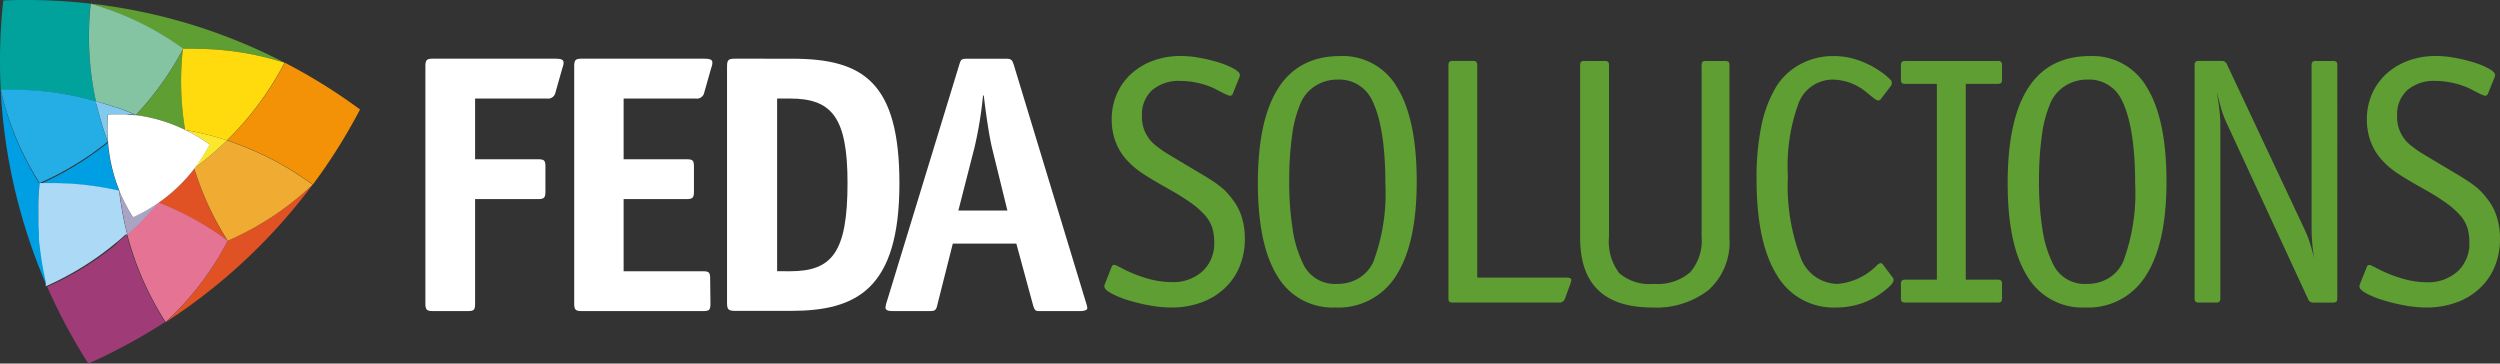
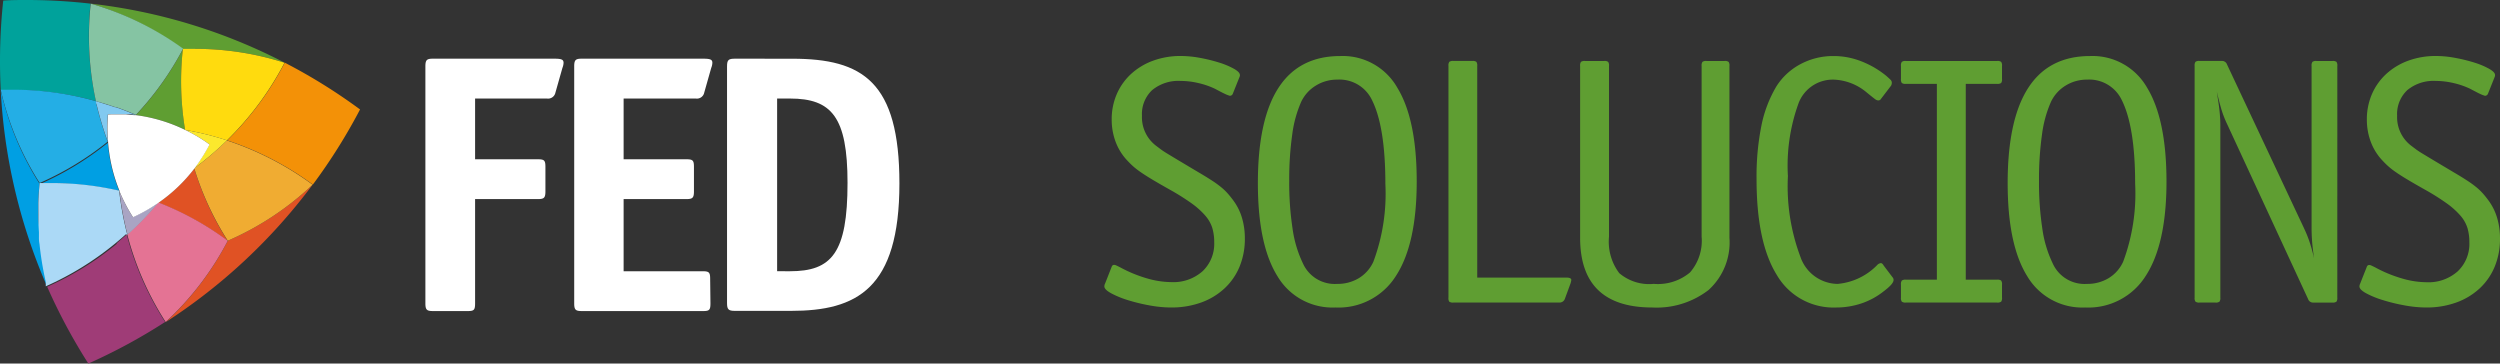
<svg xmlns="http://www.w3.org/2000/svg" width="220.062" height="32" viewBox="0 0 220.062 32">
  <rect x="0" y="0" width="220.062" height="32" fill="#333333" stroke="none" />
  <g transform="translate(-5.003 55)">
    <path d="M48.715,27.648c0,.583-.093.684-.642.684H45.024c-.557,0-.684-.1-.684-.684V6.8c0-.583.127-.684.684-.684H55.657c.65,0,.845.068.845.363a1.318,1.318,0,0,1-.1.448L55.784,9.11a.659.659,0,0,1-.743.515H48.715v5.346H54.23c.583,0,.676.1.676.684v2.137c0,.583-.127.684-.676.684H48.715Z" transform="translate(-1.892 -55.951)" fill="#fff" />
    <path d="M71.843,27.648c0,.583-.093.684-.642.684H60.534c-.557,0-.684-.1-.684-.684V6.8c0-.583.127-.684.684-.684H71.167c.65,0,.845.068.845.363a1.318,1.318,0,0,1-.1.448L71.294,9.11a.659.659,0,0,1-.743.515H64.2v5.346h5.515c.583,0,.676.1.676.684v2.137c0,.583-.127.684-.676.684H64.2v6.351h6.942c.583,0,.676.1.676.684Z" transform="translate(-4.303 -55.951)" fill="#fff" />
    <path d="M81.32,24.827c3.665,0,5.067-1.588,5.067-7.778,0-5.8-1.4-7.424-5.067-7.424H80.189v15.2Zm.2-18.707c6.191,0,9.434,2.01,9.434,10.979,0,9.29-3.767,11.216-9.535,11.216H76.464c-.557,0-.684-.127-.684-.684V6.8c0-.583.127-.684.718-.684Z" transform="translate(-6.78 -55.951)" fill="#fff" />
-     <path d="M101.656,13.907c-.287-1.267-.549-3.176-.709-4.544h-.068a34.915,34.915,0,0,1-.743,4.544l-1.427,5.574h4.316ZM96.893,27.648c-.127.583-.194.684-.684.684H92.94c-.422,0-.617-.068-.65-.3a2.745,2.745,0,0,1,.127-.549L98.8,6.61c.135-.422.169-.49.718-.49H102.9c.49,0,.549.135.684.524l6.351,20.911a2.864,2.864,0,0,1,.127.515c0,.194-.321.262-.642.262h-3.632c-.329,0-.388-.1-.549-.684l-1.427-5.253H98.219Z" transform="translate(-9.346 -55.951)" fill="#fff" />
    <path d="M4.109,26.526v-.068h0a.2.2,0,0,0,0-.068s0-.042,0-.059v-.245a27.532,27.532,0,0,1-.5-3.1,2.6,2.6,0,0,0-.051-.625,1.166,1.166,0,0,1,0-.422,8.738,8.738,0,0,1-.169-2.078v-.515A14.942,14.942,0,0,1,3.509,17.6H4.6a26.181,26.181,0,0,1,5.912.667,13.977,13.977,0,0,1-.667-2.086,14.628,14.628,0,0,1-.338-2.154h0a26.51,26.51,0,0,1-5.988,3.64A25.809,25.809,0,0,1,.08,9.39a49.187,49.187,0,0,0,1.182,8.5,49.913,49.913,0,0,0,2.888,8.775.211.211,0,0,0,0-.059v-.076" transform="translate(4.988 -56.46)" fill="#009fe3" />
    <path d="M16.49,20.568a25.945,25.945,0,0,1,6.123,3.378h0a25.843,25.843,0,0,1-2.947-6.376,14.02,14.02,0,0,1-3.176,3.023" transform="translate(2.437 -57.731)" fill="#e05224" />
    <path d="M17.25,31.361A49.829,49.829,0,0,0,30.2,19.25a25.919,25.919,0,0,1-7.466,4.932,26.071,26.071,0,0,1-5.481,7.179" transform="translate(2.319 -57.992)" fill="#e05224" />
    <path d="M11.068,25.242a26.35,26.35,0,0,1-6.148,3.8A50.537,50.537,0,0,0,8.543,35.8,49.829,49.829,0,0,0,15.3,32.142a26.62,26.62,0,0,1-3.378-7.7c-.3.27-.6.524-.9.777" transform="translate(4.236 -58.799)" fill="#9f3c77" />
    <path d="M11.829,23.632c-.059-.245-.127-.481-.177-.726a27.752,27.752,0,0,1-.541-3.159A26.181,26.181,0,0,0,5.2,19.08H4.118c-.068.574-.1,1.157-.118,1.748v.515c0,.676,0,1.368.051,2.061v.422a2.9,2.9,0,0,0,.051.625,27.532,27.532,0,0,0,.5,3.1l.051.245v.059a.2.2,0,0,1,0,.068h0v.144a.211.211,0,0,1,0,.059v.042a26.35,26.35,0,0,0,6.148-3.8c.3-.253.608-.507.9-.777" transform="translate(4.379 -57.966)" fill="#abd9f6" />
    <path d="M22.112,24.468h0a25.944,25.944,0,0,0-6.123-3.378,26.071,26.071,0,0,1-2.719,2.829,26.62,26.62,0,0,0,3.378,7.7h0a26.071,26.071,0,0,0,5.481-7.179" transform="translate(2.938 -58.278)" fill="#e47394" />
    <path d="M13.631,22.193a14.6,14.6,0,0,1-1.191-2.28V19.87a29.239,29.239,0,0,0,.541,3.15c.051.253.118.49.177.735a26.071,26.071,0,0,0,2.719-2.829h0a14.416,14.416,0,0,1-2.23,1.258" transform="translate(3.067 -58.089)" fill="#a9a4c3" />
    <path d="M28.747,6.54a26.975,26.975,0,0,1-5.067,6.832,26.967,26.967,0,0,1,7.542,3.893,49.989,49.989,0,0,0,4.155-6.613A49.17,49.17,0,0,0,28.764,6.54" transform="translate(1.319 -56.017)" fill="#f39107" />
    <path d="M20.248,17.089A25.843,25.843,0,0,0,23.2,23.466a25.919,25.919,0,0,0,7.466-4.932h0A26.967,26.967,0,0,0,23.12,14.64,28.537,28.537,0,0,1,20.24,17.1" transform="translate(1.854 -57.276)" fill="#f0ac32" />
    <path d="M18.657,4.358a25.852,25.852,0,0,1,7.88,1.225A48.984,48.984,0,0,0,9.46.38a26.088,26.088,0,0,1,8.108,4.012h1.089" transform="translate(3.53 -55.059)" fill="#5f9e32" />
    <path d="M18.5,12.233a26.105,26.105,0,0,1-.2-7.1,26.417,26.417,0,0,1-4.138,5.8A13.977,13.977,0,0,1,18.5,12.224h0" transform="translate(2.799 -55.797)" fill="#5f9e32" />
    <path d="M19.032,5.124a26.105,26.105,0,0,0,.2,7.1,26.671,26.671,0,0,1,3.682.921,26.975,26.975,0,0,0,5.067-6.832h0A25.852,25.852,0,0,0,20.1,5.09H19.015" transform="translate(2.065 -55.791)" fill="#ffdb0e" />
    <path d="M19.3,13.54a13.6,13.6,0,0,1,2.137,1.275,14.239,14.239,0,0,1-1.292,2.052l-.042.051a28.537,28.537,0,0,0,2.88-2.458A26.671,26.671,0,0,0,19.3,13.54Z" transform="translate(2 -57.105)" fill="#fbe82d" />
    <path d="M8.446,8.9A26.865,26.865,0,0,1,7.973.321,49.548,49.548,0,0,0,2.348,0C1.69,0,.972,0,.288.051a49.921,49.921,0,0,0-.22,7.88H1.157A26.806,26.806,0,0,1,8.446,8.9" transform="translate(5 -55)" fill="#00a29b" />
    <path d="M9.5,13.953a30,30,0,0,1-.988-3.277,1.356,1.356,0,0,0-.068-.321A26.806,26.806,0,0,0,1.169,9.35H.08a25.809,25.809,0,0,0,3.429,8.209A26.51,26.51,0,0,0,9.5,13.919" transform="translate(4.988 -56.453)" fill="#24aee5" />
    <path d="M9.888,8.961l.9.262.794.262h.076c.473.16.937.346,1.394.532l.321.135h.051a26.417,26.417,0,0,0,4.138-5.811A26.088,26.088,0,0,0,9.431.38h0a26.865,26.865,0,0,0,.456,8.581" transform="translate(3.558 -55.059)" fill="#85c4a3" />
    <path d="M11.073,11.689H12.66a2.993,2.993,0,0,1,.777.068h.076l-.372-.152c-.456-.186-.921-.372-1.394-.532h-.076l-.828-.27L10,10.54a.568.568,0,0,0,.068.321,30,30,0,0,0,.988,3.277V14.1a13.462,13.462,0,0,1,0-2.407" transform="translate(3.446 -56.638)" fill="#82c9f0" />
    <path d="M20.179,14.563a13.6,13.6,0,0,0-2.137-1.275h0a13.977,13.977,0,0,0-4.341-1.3h-.076c-.253,0-.515-.051-.777-.068H11.26a13.462,13.462,0,0,0,0,2.407v.084a14.628,14.628,0,0,0,.338,2.154,13.977,13.977,0,0,0,.667,2.086v.042a14.6,14.6,0,0,0,1.191,2.28,13.952,13.952,0,0,0,2.221-1.258h0a14.019,14.019,0,0,0,3.176-3.023l.042-.051a14.721,14.721,0,0,0,1.292-2.052" transform="translate(3.258 -56.853)" fill="#fff" />
    <g transform="translate(-26.997 -333.367)">
      <path d="M13.578-5.642a6.389,6.389,0,0,1-.465,2.48A5.45,5.45,0,0,1,11.78-1.24,6.006,6.006,0,0,1,9.719,0a7.709,7.709,0,0,1-2.65.434A10.623,10.623,0,0,1,5.177.248,15.605,15.605,0,0,1,3.271-.217,8.148,8.148,0,0,1,1.8-.822q-.589-.326-.589-.6a.55.55,0,0,1,.062-.248L1.86-3.162a.22.22,0,0,1,.217-.155.381.381,0,0,1,.139.031q.078.031.388.186a11.765,11.765,0,0,0,2.325.961A7.849,7.849,0,0,0,7.1-1.8a3.867,3.867,0,0,0,2.759-.961A3.324,3.324,0,0,0,10.881-5.3a4.349,4.349,0,0,0-.17-1.271,3.057,3.057,0,0,0-.62-1.085A6.929,6.929,0,0,0,8.9-8.727,20.125,20.125,0,0,0,7.006-9.92q-.992-.558-1.612-.93t-1.039-.667a6.313,6.313,0,0,1-.7-.558q-.279-.263-.558-.573a4.87,4.87,0,0,1-.93-1.6,5.53,5.53,0,0,1-.31-1.845,5.565,5.565,0,0,1,.449-2.263,5.252,5.252,0,0,1,1.256-1.767,5.8,5.8,0,0,1,1.922-1.162,7.016,7.016,0,0,1,2.48-.419,9.264,9.264,0,0,1,1.69.17,13.925,13.925,0,0,1,1.689.418,6.686,6.686,0,0,1,1.286.543q.511.294.512.542,0,.062,0,.077a1.282,1.282,0,0,1-.062.171l-.558,1.395a.279.279,0,0,1-.248.186.255.255,0,0,1-.078-.016l-.171-.062q-.124-.047-.372-.171t-.713-.372a7.091,7.091,0,0,0-1.457-.5,6.891,6.891,0,0,0-1.55-.186,3.63,3.63,0,0,0-2.511.806,2.882,2.882,0,0,0-.9,2.263A3.152,3.152,0,0,0,5.766-13.8l.434.326q.186.14.543.357t.977.589q.62.372,1.767,1.054.682.4,1.162.713a9.077,9.077,0,0,1,.821.589,5.145,5.145,0,0,1,.589.558q.248.279.5.62a4.93,4.93,0,0,1,.775,1.566A6.349,6.349,0,0,1,13.578-5.642Zm15.128-5.022q0,5.487-1.813,8.293A5.962,5.962,0,0,1,21.545.434a5.628,5.628,0,0,1-5.1-2.759q-1.721-2.759-1.721-8.184,0-11.191,7.254-11.191A5.525,5.525,0,0,1,27-18.91Q28.706-16.12,28.706-10.664Zm-2.759.217q0-5.022-1.178-7.378a3.17,3.17,0,0,0-3.038-1.8,3.553,3.553,0,0,0-1.906.527,3.364,3.364,0,0,0-1.287,1.426,10.445,10.445,0,0,0-.79,2.883,28.05,28.05,0,0,0-.264,4.092,26.852,26.852,0,0,0,.295,4.2,10.276,10.276,0,0,0,.914,3.054,3.069,3.069,0,0,0,3.007,1.8,3.611,3.611,0,0,0,1.922-.512A3.261,3.261,0,0,0,24.893-3.6,17.127,17.127,0,0,0,25.947-10.447ZM42.315-1.984a2.568,2.568,0,0,1-.062.279l-.5,1.364A.5.5,0,0,1,41.292,0H31.93a.544.544,0,0,1-.357-.078A.544.544,0,0,1,31.5-.434v-20.4a.544.544,0,0,1,.077-.357.544.544,0,0,1,.357-.077H33.6a.544.544,0,0,1,.356.077.544.544,0,0,1,.077.357V-2.2h7.843Q42.315-2.2,42.315-1.984ZM56.234-5.7a5.645,5.645,0,0,1-1.845,4.6A7.487,7.487,0,0,1,49.445.434Q43.09.434,43.09-5.7V-20.832a.544.544,0,0,1,.077-.357.544.544,0,0,1,.357-.077H45.2a.544.544,0,0,1,.356.077.544.544,0,0,1,.077.357V-5.8a4.6,4.6,0,0,0,.9,3.209,4.067,4.067,0,0,0,3.038.946,4.4,4.4,0,0,0,3.193-1.007A4.253,4.253,0,0,0,53.785-5.8V-20.832a.544.544,0,0,1,.077-.357.544.544,0,0,1,.357-.077H55.8a.544.544,0,0,1,.357.077.544.544,0,0,1,.077.357ZM70.68-1.984q0,.341-.868.992A6.408,6.408,0,0,1,67.843.078a6.963,6.963,0,0,1-2.216.357A5.775,5.775,0,0,1,60.4-2.434Q58.621-5.3,58.621-10.85a22.713,22.713,0,0,1,.434-4.759,10.965,10.965,0,0,1,1.333-3.456A5.635,5.635,0,0,1,62.511-21a6.1,6.1,0,0,1,2.9-.7,6.651,6.651,0,0,1,2.433.465,8.119,8.119,0,0,1,2.186,1.271q.279.248.388.356a.359.359,0,0,1,.108.264.55.55,0,0,1-.062.248l-.9,1.178a.25.25,0,0,1-.248.124.452.452,0,0,1-.233-.093q-.139-.093-.821-.651a4.759,4.759,0,0,0-2.821-1.085,3.223,3.223,0,0,0-3.1,2.015,16.053,16.053,0,0,0-.961,6.479,17.669,17.669,0,0,0,1.1,7.1,3.512,3.512,0,0,0,3.271,2.387,5.54,5.54,0,0,0,3.472-1.643.516.516,0,0,1,.341-.186q.124,0,.248.217l.775,1.023A.335.335,0,0,1,70.68-1.984Zm3.813-17.267H71.765a.544.544,0,0,1-.357-.077.544.544,0,0,1-.077-.357v-1.147a.544.544,0,0,1,.077-.357.544.544,0,0,1,.357-.077h8.029a.544.544,0,0,1,.356.077.544.544,0,0,1,.077.357v1.147a.544.544,0,0,1-.077.357.544.544,0,0,1-.356.077H77.035V-2.015h2.759a.544.544,0,0,1,.356.078.544.544,0,0,1,.077.356V-.434a.544.544,0,0,1-.077.357A.544.544,0,0,1,79.794,0H71.765a.544.544,0,0,1-.357-.078.544.544,0,0,1-.077-.357V-1.581a.544.544,0,0,1,.077-.356.544.544,0,0,1,.357-.078h2.728Zm20.212,8.587q0,5.487-1.813,8.293A5.962,5.962,0,0,1,87.544.434a5.628,5.628,0,0,1-5.1-2.759q-1.72-2.759-1.72-8.184,0-11.191,7.254-11.191A5.525,5.525,0,0,1,93-18.91Q94.7-16.12,94.705-10.664Zm-2.759.217q0-5.022-1.178-7.378a3.17,3.17,0,0,0-3.038-1.8,3.553,3.553,0,0,0-1.907.527,3.364,3.364,0,0,0-1.286,1.426,10.445,10.445,0,0,0-.791,2.883,28.05,28.05,0,0,0-.263,4.092,26.853,26.853,0,0,0,.294,4.2,10.276,10.276,0,0,0,.915,3.054,3.069,3.069,0,0,0,3.007,1.8,3.611,3.611,0,0,0,1.922-.512A3.261,3.261,0,0,0,90.892-3.6,17.127,17.127,0,0,0,91.946-10.447ZM109.74-.434a.544.544,0,0,1-.077.357.544.544,0,0,1-.356.078h-1.674a.46.46,0,0,1-.465-.31l-7.1-15.345a9.276,9.276,0,0,1-.5-1.256q-.186-.6-.434-1.658.093.62.155,1.038t.093.744q.031.326.047.6t.016.651v15.1a.544.544,0,0,1-.077.357A.544.544,0,0,1,99.014,0h-1.4a.544.544,0,0,1-.356-.078.544.544,0,0,1-.077-.357v-20.4a.544.544,0,0,1,.077-.357.544.544,0,0,1,.356-.077h1.953a.46.46,0,0,1,.465.31L106.826-6.51a10.664,10.664,0,0,1,.48,1.194q.2.6.388,1.411-.124-.868-.171-1.472T107.477-6.6V-20.832a.544.544,0,0,1,.077-.357.544.544,0,0,1,.356-.077h1.4a.544.544,0,0,1,.356.077.544.544,0,0,1,.077.357Zm14.322-5.208a6.389,6.389,0,0,1-.465,2.48,5.45,5.45,0,0,1-1.333,1.922A6.006,6.006,0,0,1,120.2,0a7.709,7.709,0,0,1-2.65.434,10.623,10.623,0,0,1-1.891-.186,15.605,15.605,0,0,1-1.907-.465,8.148,8.148,0,0,1-1.473-.6q-.589-.326-.589-.6a.55.55,0,0,1,.062-.248l.589-1.488a.22.22,0,0,1,.217-.155.381.381,0,0,1,.139.031q.077.031.388.186a11.765,11.765,0,0,0,2.325.961,7.849,7.849,0,0,0,2.17.341,3.867,3.867,0,0,0,2.759-.961A3.324,3.324,0,0,0,121.365-5.3a4.35,4.35,0,0,0-.17-1.271,3.057,3.057,0,0,0-.62-1.085,6.929,6.929,0,0,0-1.193-1.07A20.125,20.125,0,0,0,117.49-9.92q-.992-.558-1.612-.93t-1.038-.667a6.313,6.313,0,0,1-.7-.558q-.279-.263-.558-.573a4.87,4.87,0,0,1-.93-1.6,5.53,5.53,0,0,1-.31-1.845,5.565,5.565,0,0,1,.45-2.263,5.252,5.252,0,0,1,1.256-1.767,5.8,5.8,0,0,1,1.922-1.162,7.016,7.016,0,0,1,2.48-.419,9.264,9.264,0,0,1,1.689.17,13.925,13.925,0,0,1,1.689.418,6.686,6.686,0,0,1,1.286.543q.511.294.511.542v.077a1.282,1.282,0,0,1-.062.171l-.558,1.395a.279.279,0,0,1-.248.186.255.255,0,0,1-.077-.016l-.171-.062q-.124-.047-.372-.171t-.713-.372a7.091,7.091,0,0,0-1.457-.5,6.891,6.891,0,0,0-1.55-.186,3.63,3.63,0,0,0-2.511.806,2.882,2.882,0,0,0-.9,2.263,3.152,3.152,0,0,0,1.24,2.635l.434.326q.186.14.543.357t.977.589q.62.372,1.767,1.054.682.4,1.162.713a9.076,9.076,0,0,1,.822.589,5.145,5.145,0,0,1,.589.558q.248.279.5.62a4.93,4.93,0,0,1,.775,1.566A6.349,6.349,0,0,1,124.062-5.642Z" transform="translate(128 305)" fill="#5f9e32" />
    </g>
  </g>
</svg>